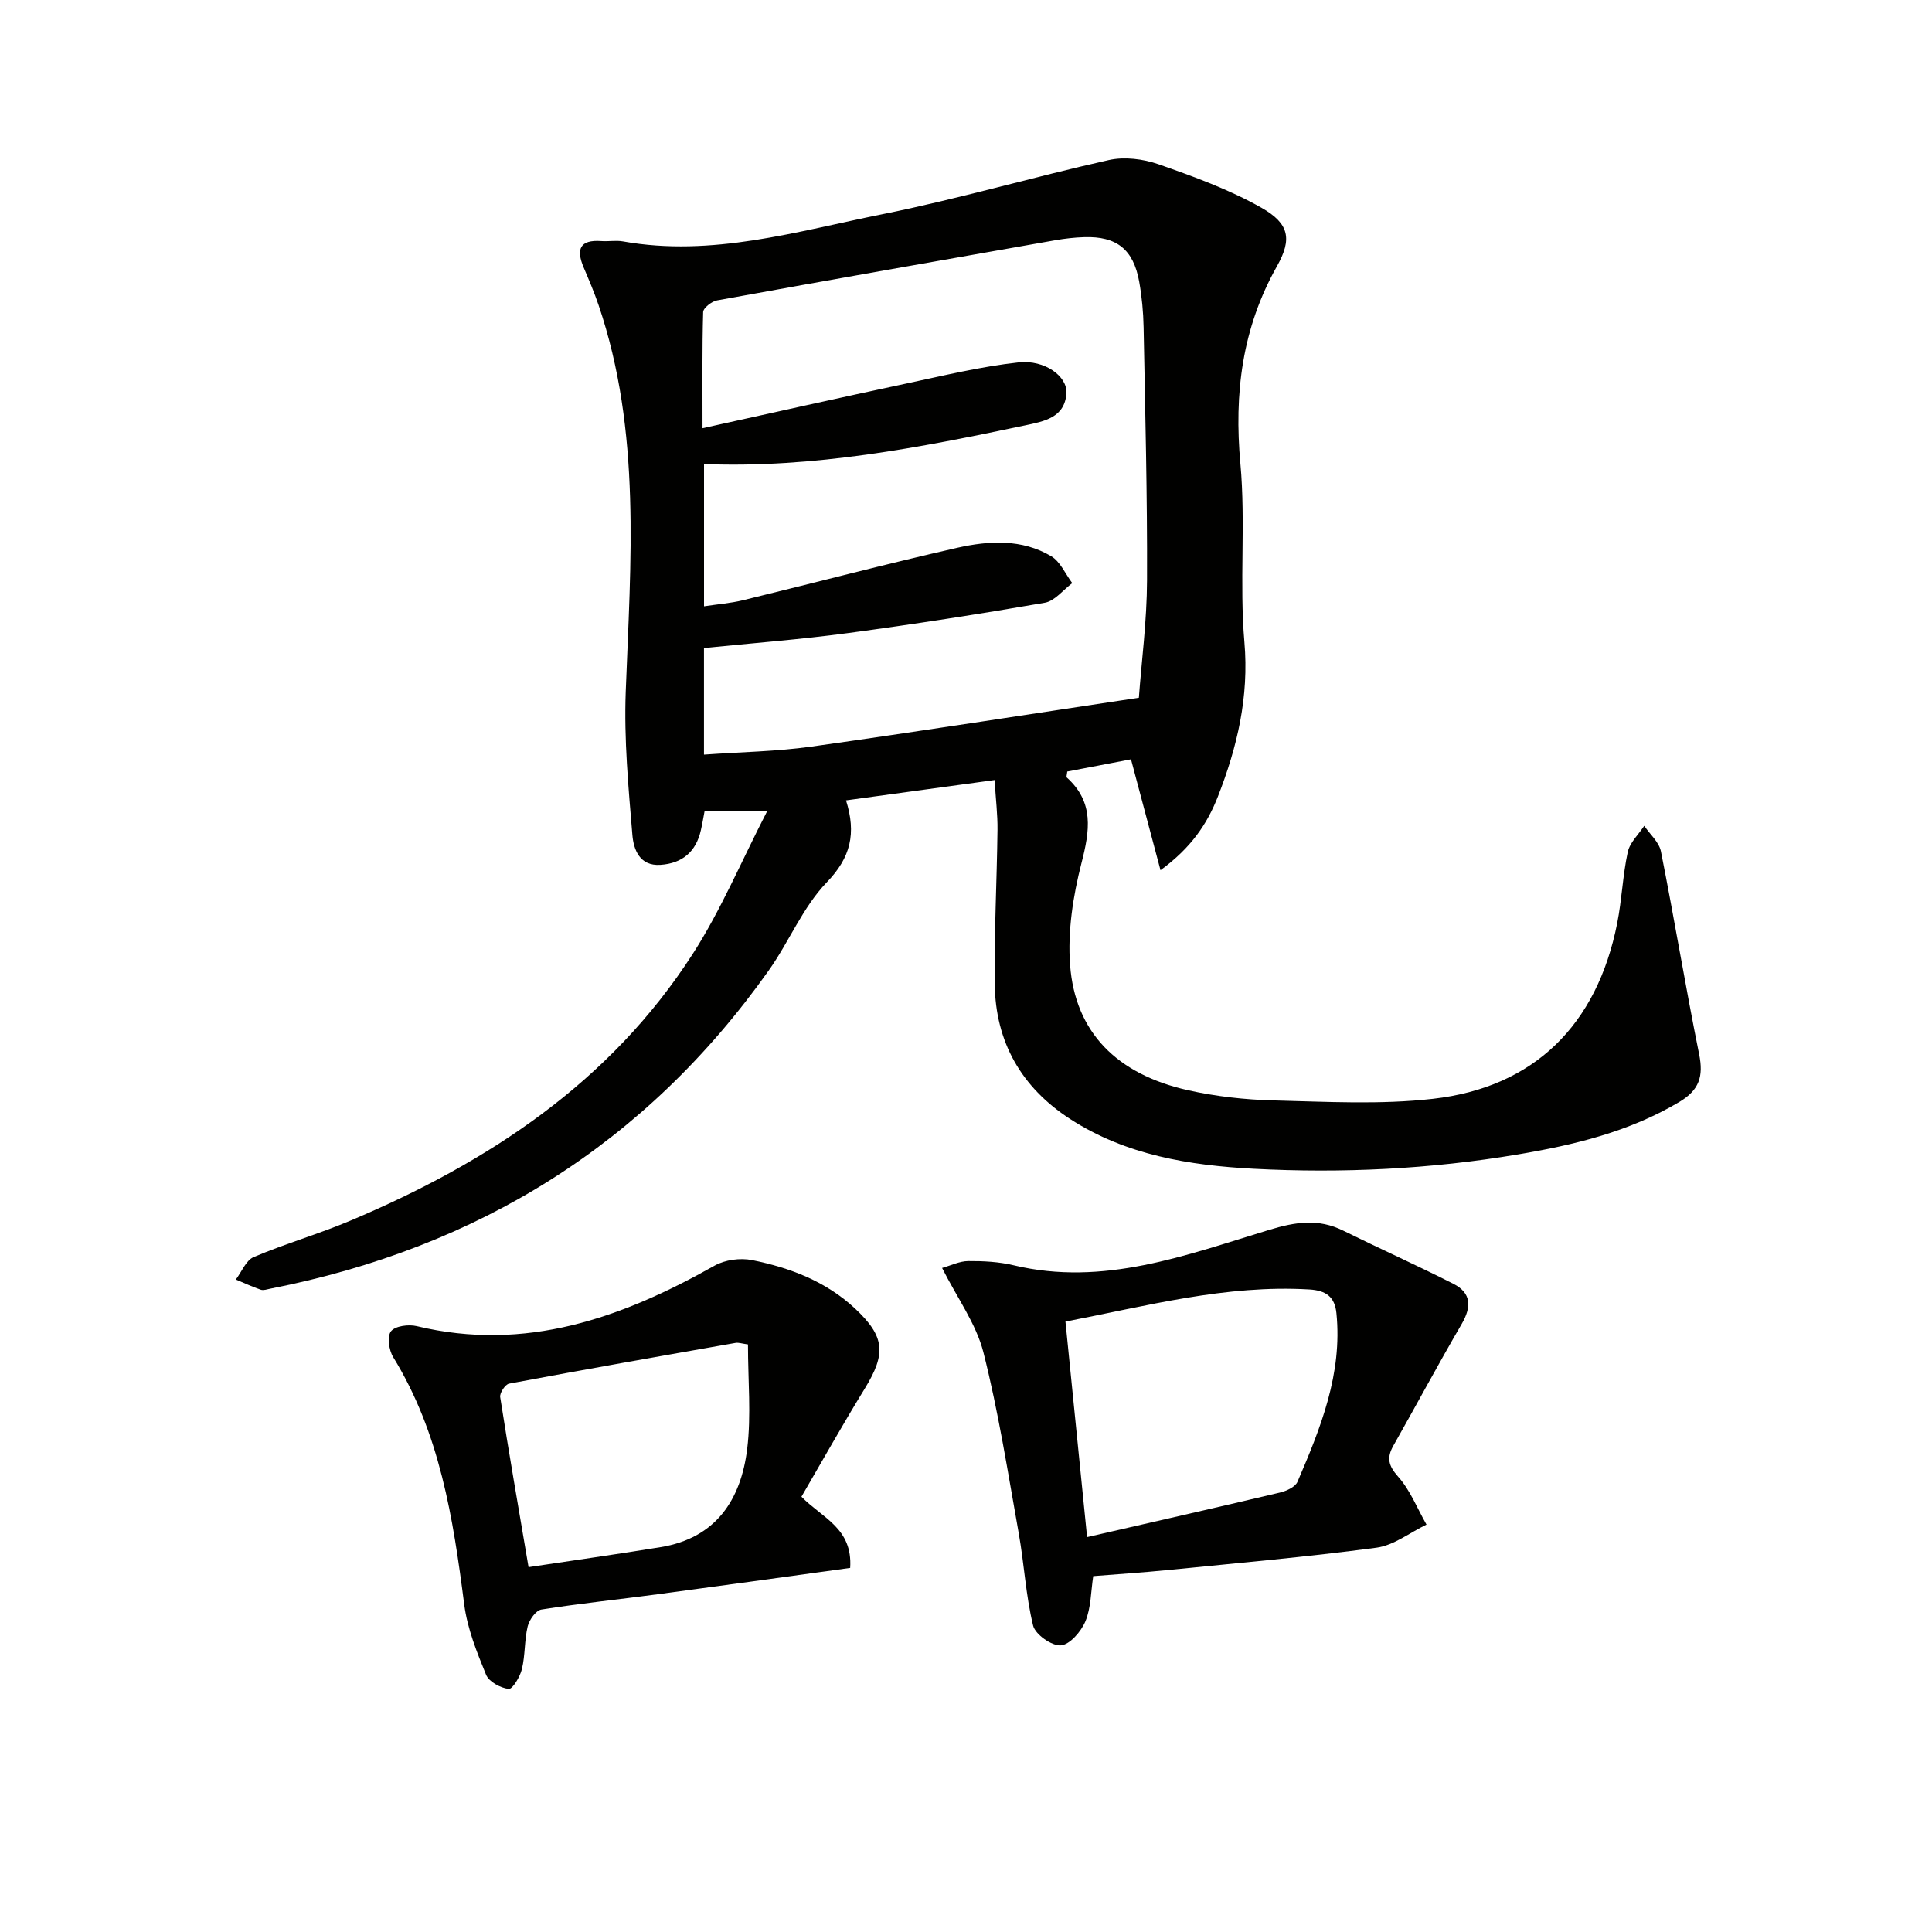
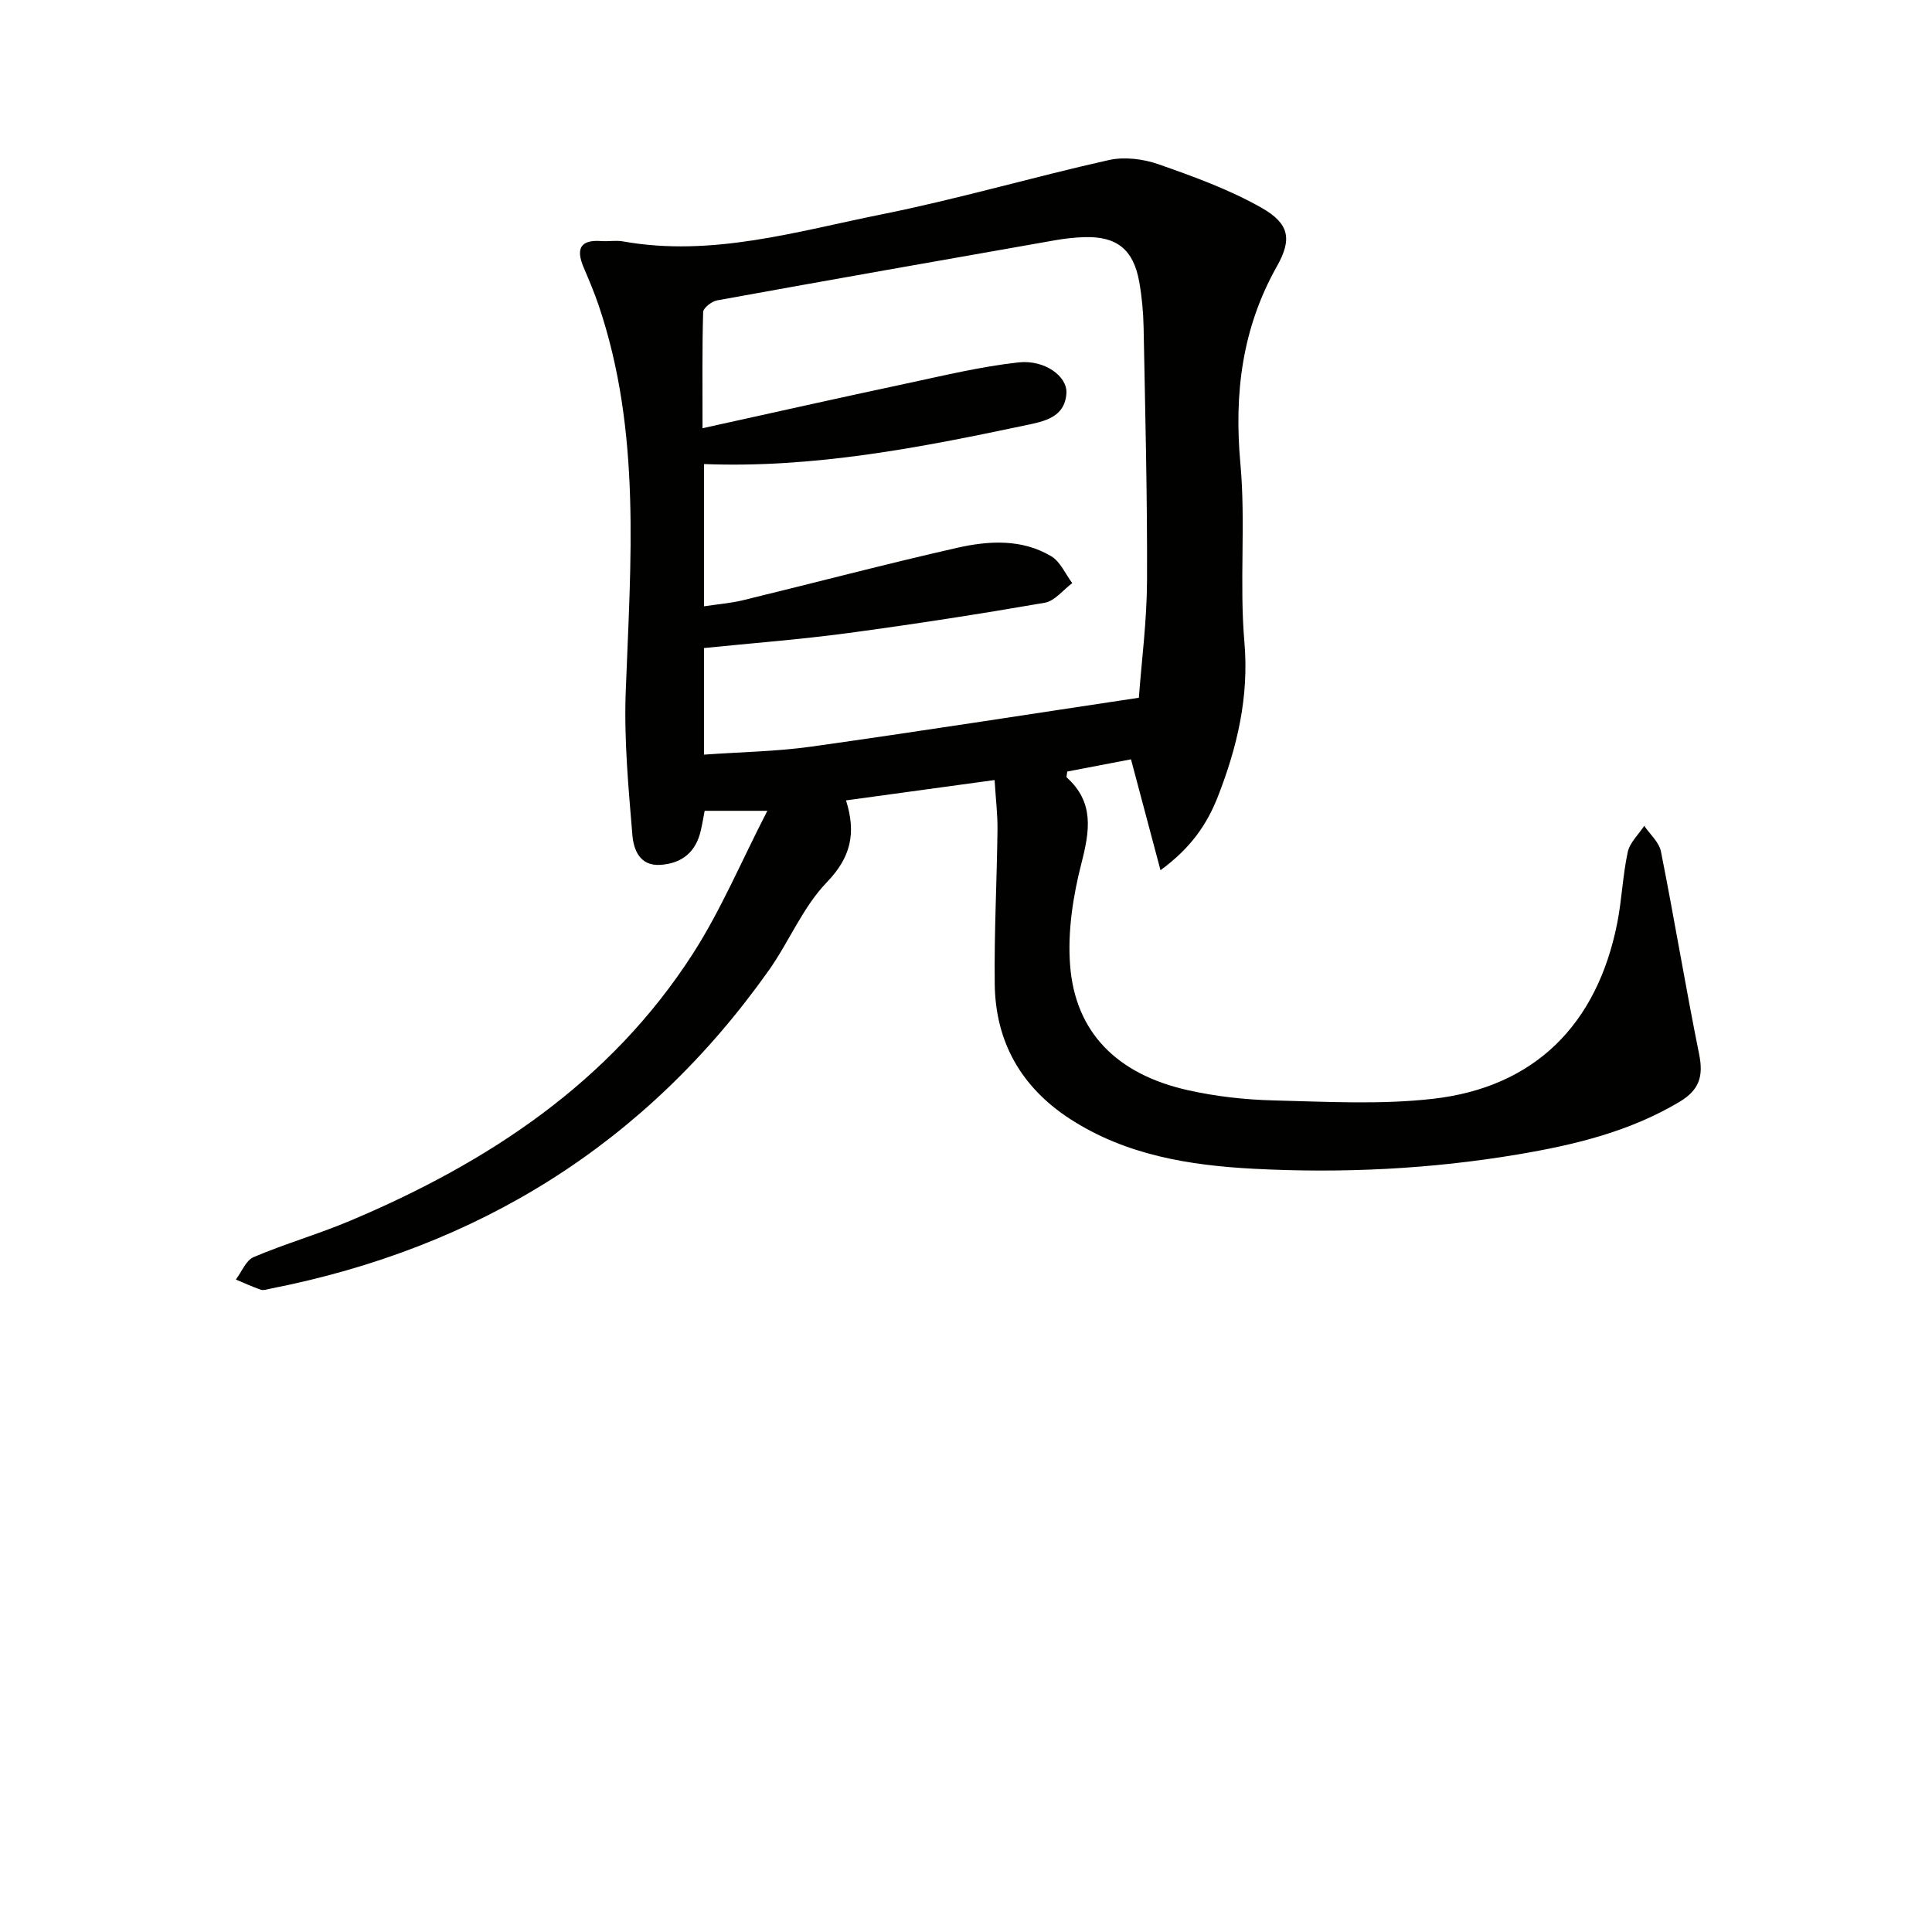
<svg xmlns="http://www.w3.org/2000/svg" enable-background="new 0 0 400 400" viewBox="0 0 400 400">
  <g fill="#010100">
    <path d="m240.27 180.17c-2.16-8.13-4.09-15.35-6.11-22.96-4.35.84-8.81 1.69-13.2 2.53-.06.65-.23 1.11-.1 1.23 5.7 5.13 4.77 11 3.05 17.71-1.75 6.82-2.89 14.17-2.36 21.13 1.05 13.89 9.65 22.59 24.38 25.9 5.8 1.3 11.83 1.97 17.77 2.12 10.98.27 22.09.9 32.95-.33 20.99-2.37 33.99-15.29 38.17-36.34.97-4.87 1.14-9.91 2.19-14.76.43-1.96 2.23-3.62 3.41-5.42 1.19 1.76 3.08 3.38 3.46 5.31 2.78 13.97 5.09 28.03 7.91 41.99.92 4.56.04 7.4-4.11 9.87-10.36 6.17-21.77 8.9-33.41 10.86-18.1 3.05-36.4 3.93-54.7 2.97-13.32-.7-26.47-2.82-38.02-10.31-10.09-6.54-15.46-15.94-15.6-27.92-.13-10.64.44-21.28.57-31.93.04-3.12-.35-6.24-.6-10.32-10.4 1.42-20.34 2.78-30.76 4.21 2.15 6.84.98 11.82-3.98 16.96-4.97 5.15-7.8 12.3-12.02 18.25-25.46 35.92-60.18 57.44-103.21 65.89-.65.13-1.39.4-1.96.21-1.76-.6-3.44-1.39-5.16-2.11 1.21-1.6 2.1-3.98 3.7-4.65 6.55-2.78 13.44-4.76 20-7.53 28.59-12.06 53.82-28.67 70.93-55.29 5.77-8.97 9.95-18.96 15.41-29.57-5.39 0-8.94 0-12.98 0-.23 1.19-.46 2.61-.78 4.01-1 4.46-3.83 6.87-8.36 7.18-4.34.3-5.57-3.21-5.82-6.16-.82-9.86-1.75-19.8-1.38-29.67 1-26.91 3.27-53.84-5.61-80.03-.9-2.66-2.01-5.26-3.11-7.85-1.58-3.74-.8-5.77 3.67-5.44 1.49.11 3.04-.19 4.49.07 18.42 3.29 35.99-2.08 53.65-5.62 15.76-3.16 31.23-7.71 46.93-11.22 3.22-.72 7.1-.24 10.26.86 7.28 2.55 14.66 5.22 21.34 9.01 5.79 3.29 6.37 6.49 3.21 12.11-7.23 12.83-8.89 26.34-7.57 40.87 1.12 12.24-.23 24.69.83 36.94.98 11.37-1.49 21.75-5.5 32.02-2.21 5.62-5.49 10.55-11.87 15.22zm-94.82-91.51c14.66-3.23 28.36-6.31 42.09-9.23 7.75-1.65 15.5-3.54 23.35-4.4 5.41-.59 10.12 2.89 9.9 6.38-.32 5.08-4.67 5.84-8.6 6.67-21.79 4.6-43.63 8.87-66.43 8v29.45c2.88-.44 5.5-.64 8.03-1.25 14.81-3.6 29.56-7.5 44.42-10.87 6.51-1.47 13.36-1.87 19.43 1.75 1.89 1.12 2.93 3.67 4.36 5.57-1.89 1.4-3.62 3.7-5.69 4.06-13.56 2.35-27.17 4.46-40.81 6.29-9.85 1.32-19.78 2.08-29.75 3.09v22.07c7.67-.55 15.01-.65 22.22-1.66 22.28-3.13 44.51-6.62 67.82-10.12.55-7.5 1.66-15.9 1.69-24.31.07-17.47-.38-34.94-.71-52.41-.06-3.15-.36-6.32-.91-9.42-1.2-6.69-4.67-9.44-11.39-9.22-1.99.06-3.99.29-5.95.63-23.36 4.11-46.71 8.22-70.05 12.46-1.12.2-2.86 1.56-2.89 2.42-.22 7.59-.13 15.18-.13 24.05z" />
-     <path d="m195.05 262.52c1.79-.5 3.59-1.41 5.4-1.43 3.14-.02 6.36.14 9.4.87 18.62 4.46 35.73-2.11 52.93-7.33 5.4-1.64 10.16-2.39 15.3.15 7.58 3.74 15.3 7.2 22.83 11.02 3.74 1.9 3.77 4.79 1.71 8.33-4.85 8.32-9.4 16.81-14.14 25.19-1.42 2.51-1.03 4.14 1.01 6.43 2.5 2.81 3.94 6.56 5.85 9.9-3.44 1.65-6.75 4.3-10.35 4.78-14.32 1.91-28.72 3.18-43.1 4.62-5.1.51-10.22.84-15.55 1.27-.5 3.26-.45 6.56-1.62 9.36-.89 2.11-3.23 4.84-5.1 4.97-1.88.14-5.28-2.26-5.73-4.1-1.52-6.23-1.84-12.74-2.97-19.08-2.24-12.54-4.2-25.17-7.32-37.5-1.51-5.91-5.41-11.22-8.55-17.45zm25.54 11.1c1.51 15.04 2.96 29.46 4.48 44.62 13.25-3.04 26.6-6.07 39.91-9.22 1.35-.32 3.19-1.15 3.65-2.23 4.79-11.14 9.33-22.38 8.06-34.92-.34-3.37-2.14-4.69-5.6-4.9-17.26-1.03-33.74 3.44-50.5 6.65z" />
-     <path d="m165.93 309.88c4.39 4.47 10.62 6.51 10.09 14.74-13.24 1.82-26.49 3.67-39.76 5.44-8.06 1.08-16.16 1.91-24.18 3.18-1.13.18-2.5 2.13-2.83 3.48-.69 2.87-.5 5.96-1.19 8.83-.38 1.59-1.95 4.21-2.74 4.12-1.7-.19-4.08-1.47-4.68-2.92-1.92-4.7-3.89-9.59-4.53-14.58-2.29-17.85-5.03-35.47-14.71-51.2-.88-1.43-1.28-4.29-.45-5.34.87-1.11 3.64-1.47 5.32-1.07 22.56 5.42 42.45-1.69 61.69-12.53 2.15-1.21 5.31-1.63 7.75-1.14 7.88 1.58 15.34 4.43 21.35 10.06 6.18 5.79 6.41 9.33 1.99 16.53-4.51 7.33-8.73 14.86-13.12 22.4zm-11.07-31.53c-1.26-.17-1.94-.42-2.55-.32-15.65 2.75-31.29 5.51-46.91 8.44-.8.15-1.98 1.94-1.84 2.79 1.78 11.43 3.77 22.83 5.87 35.2 9.42-1.42 18.39-2.68 27.33-4.14 11.48-1.87 16.65-9.83 17.94-20.35.85-6.98.16-14.15.16-21.62z" />
  </g>
</svg>